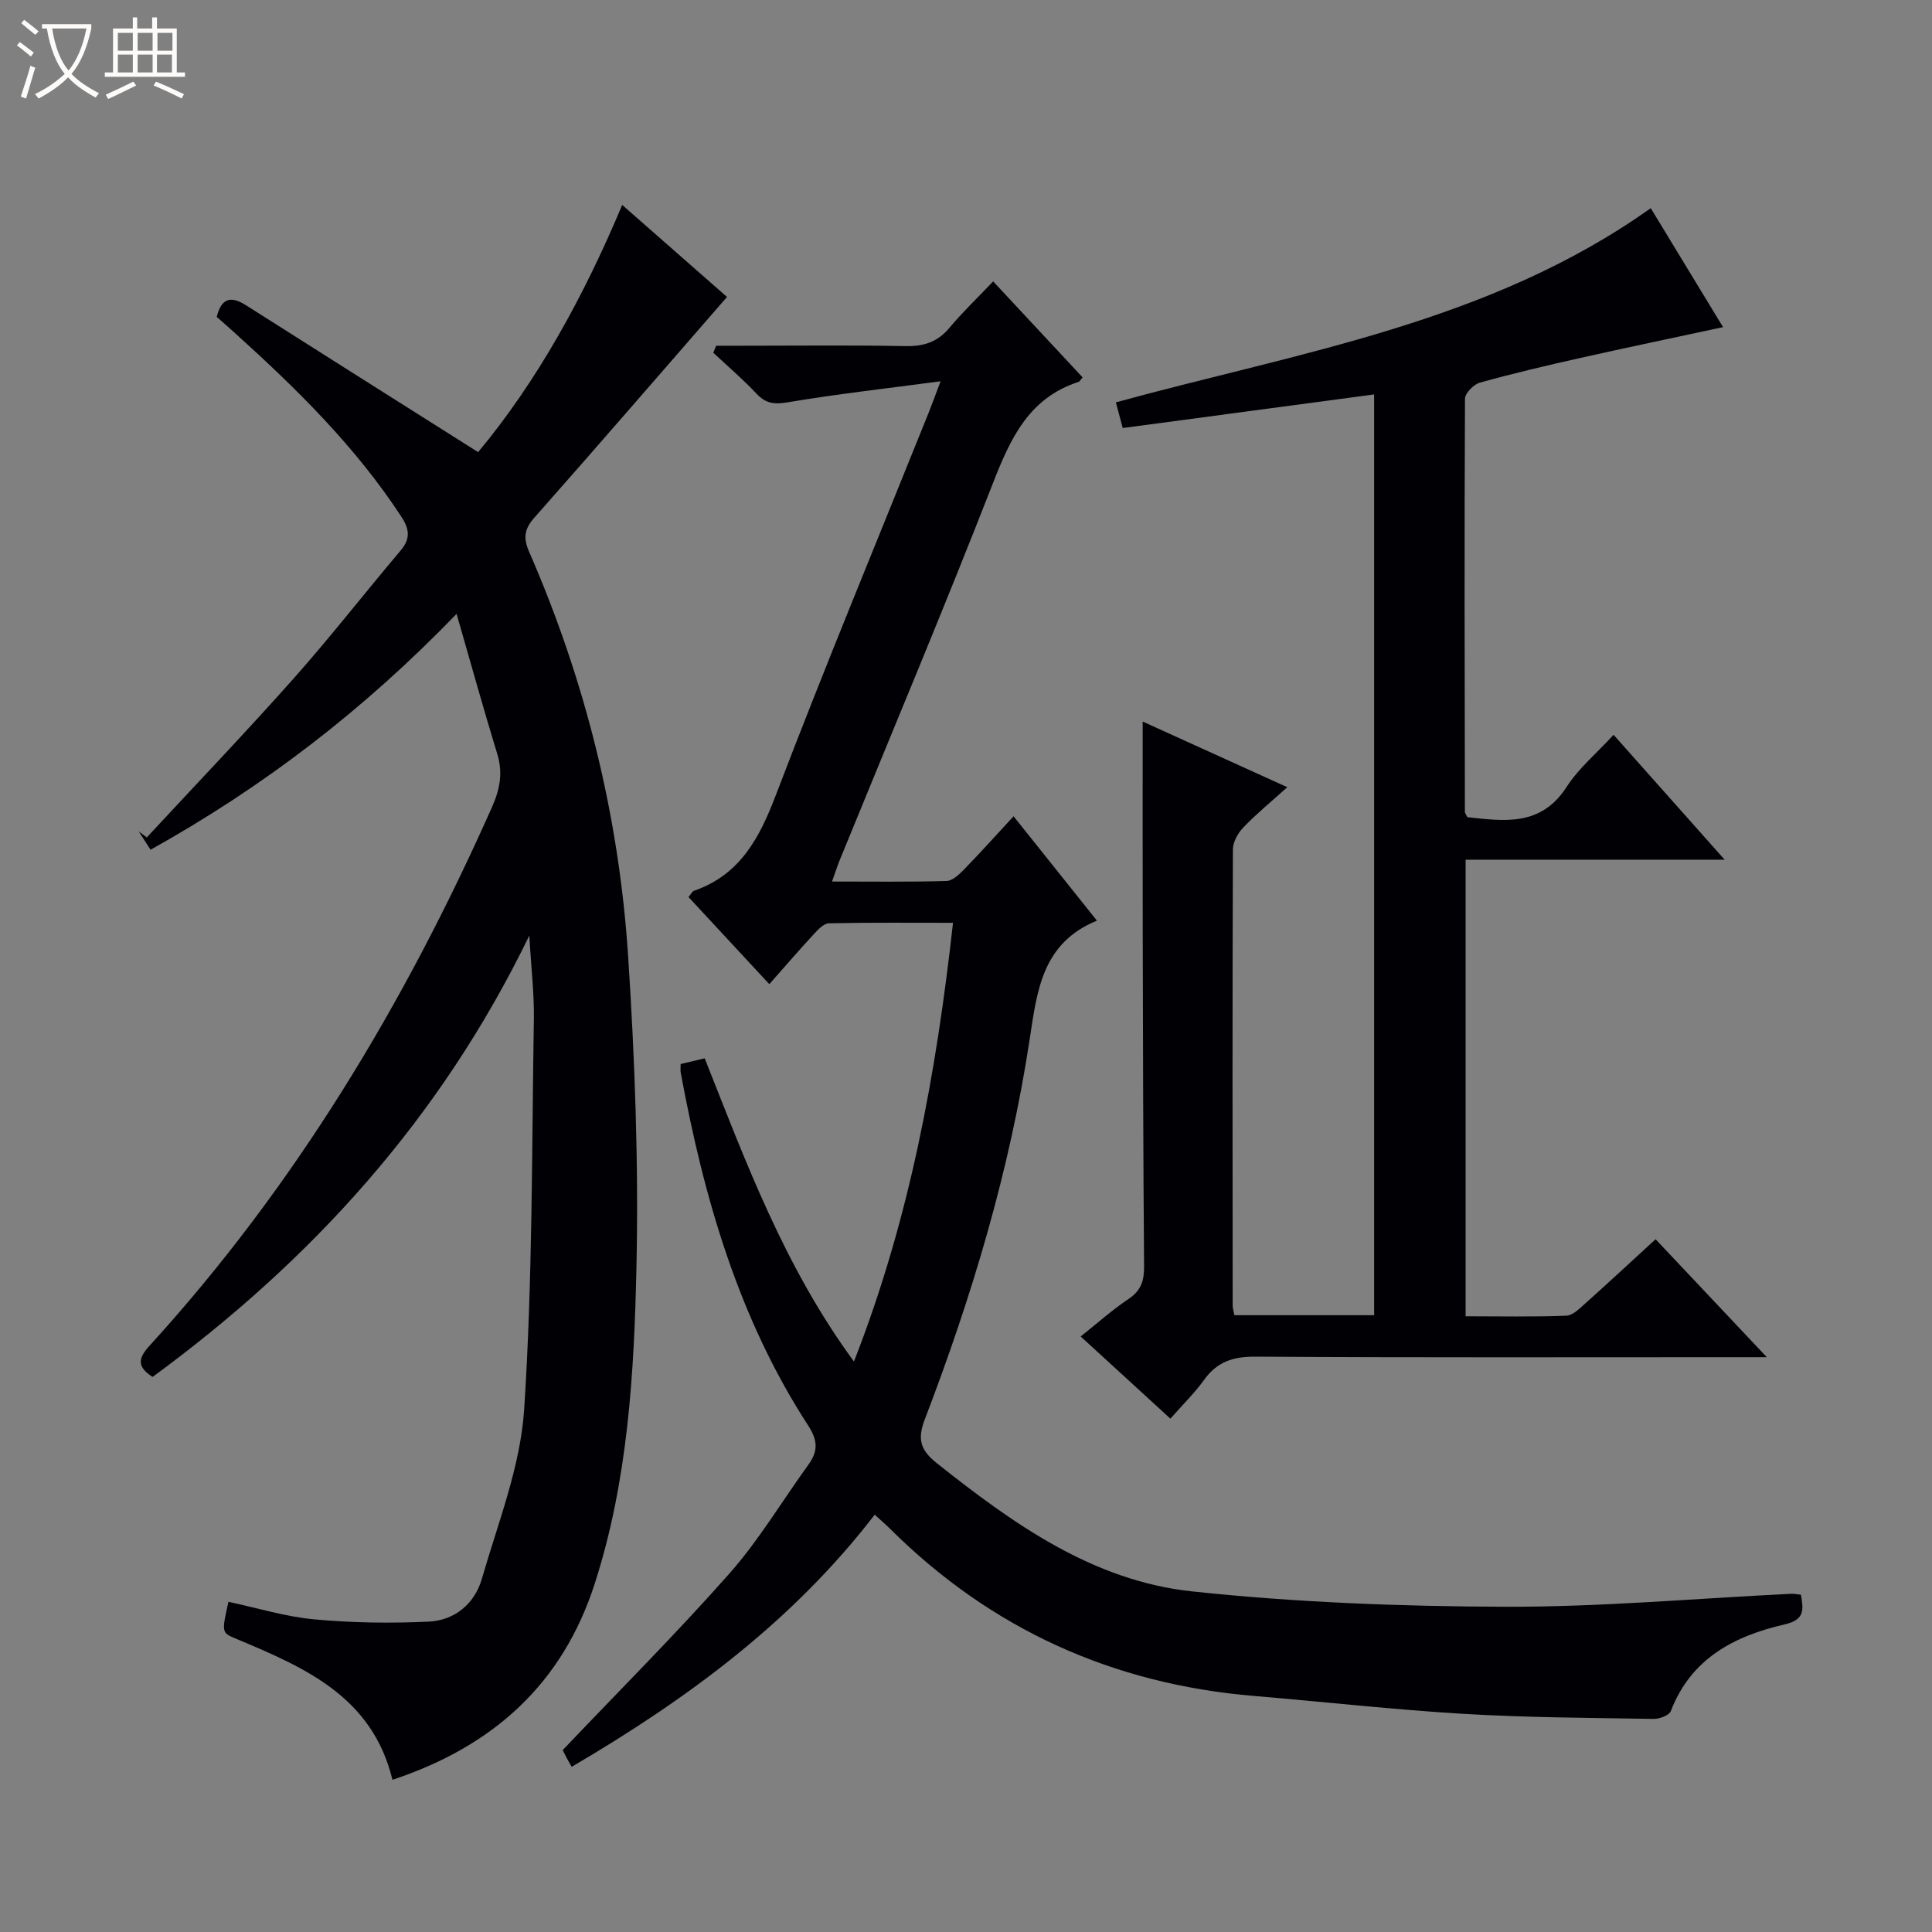
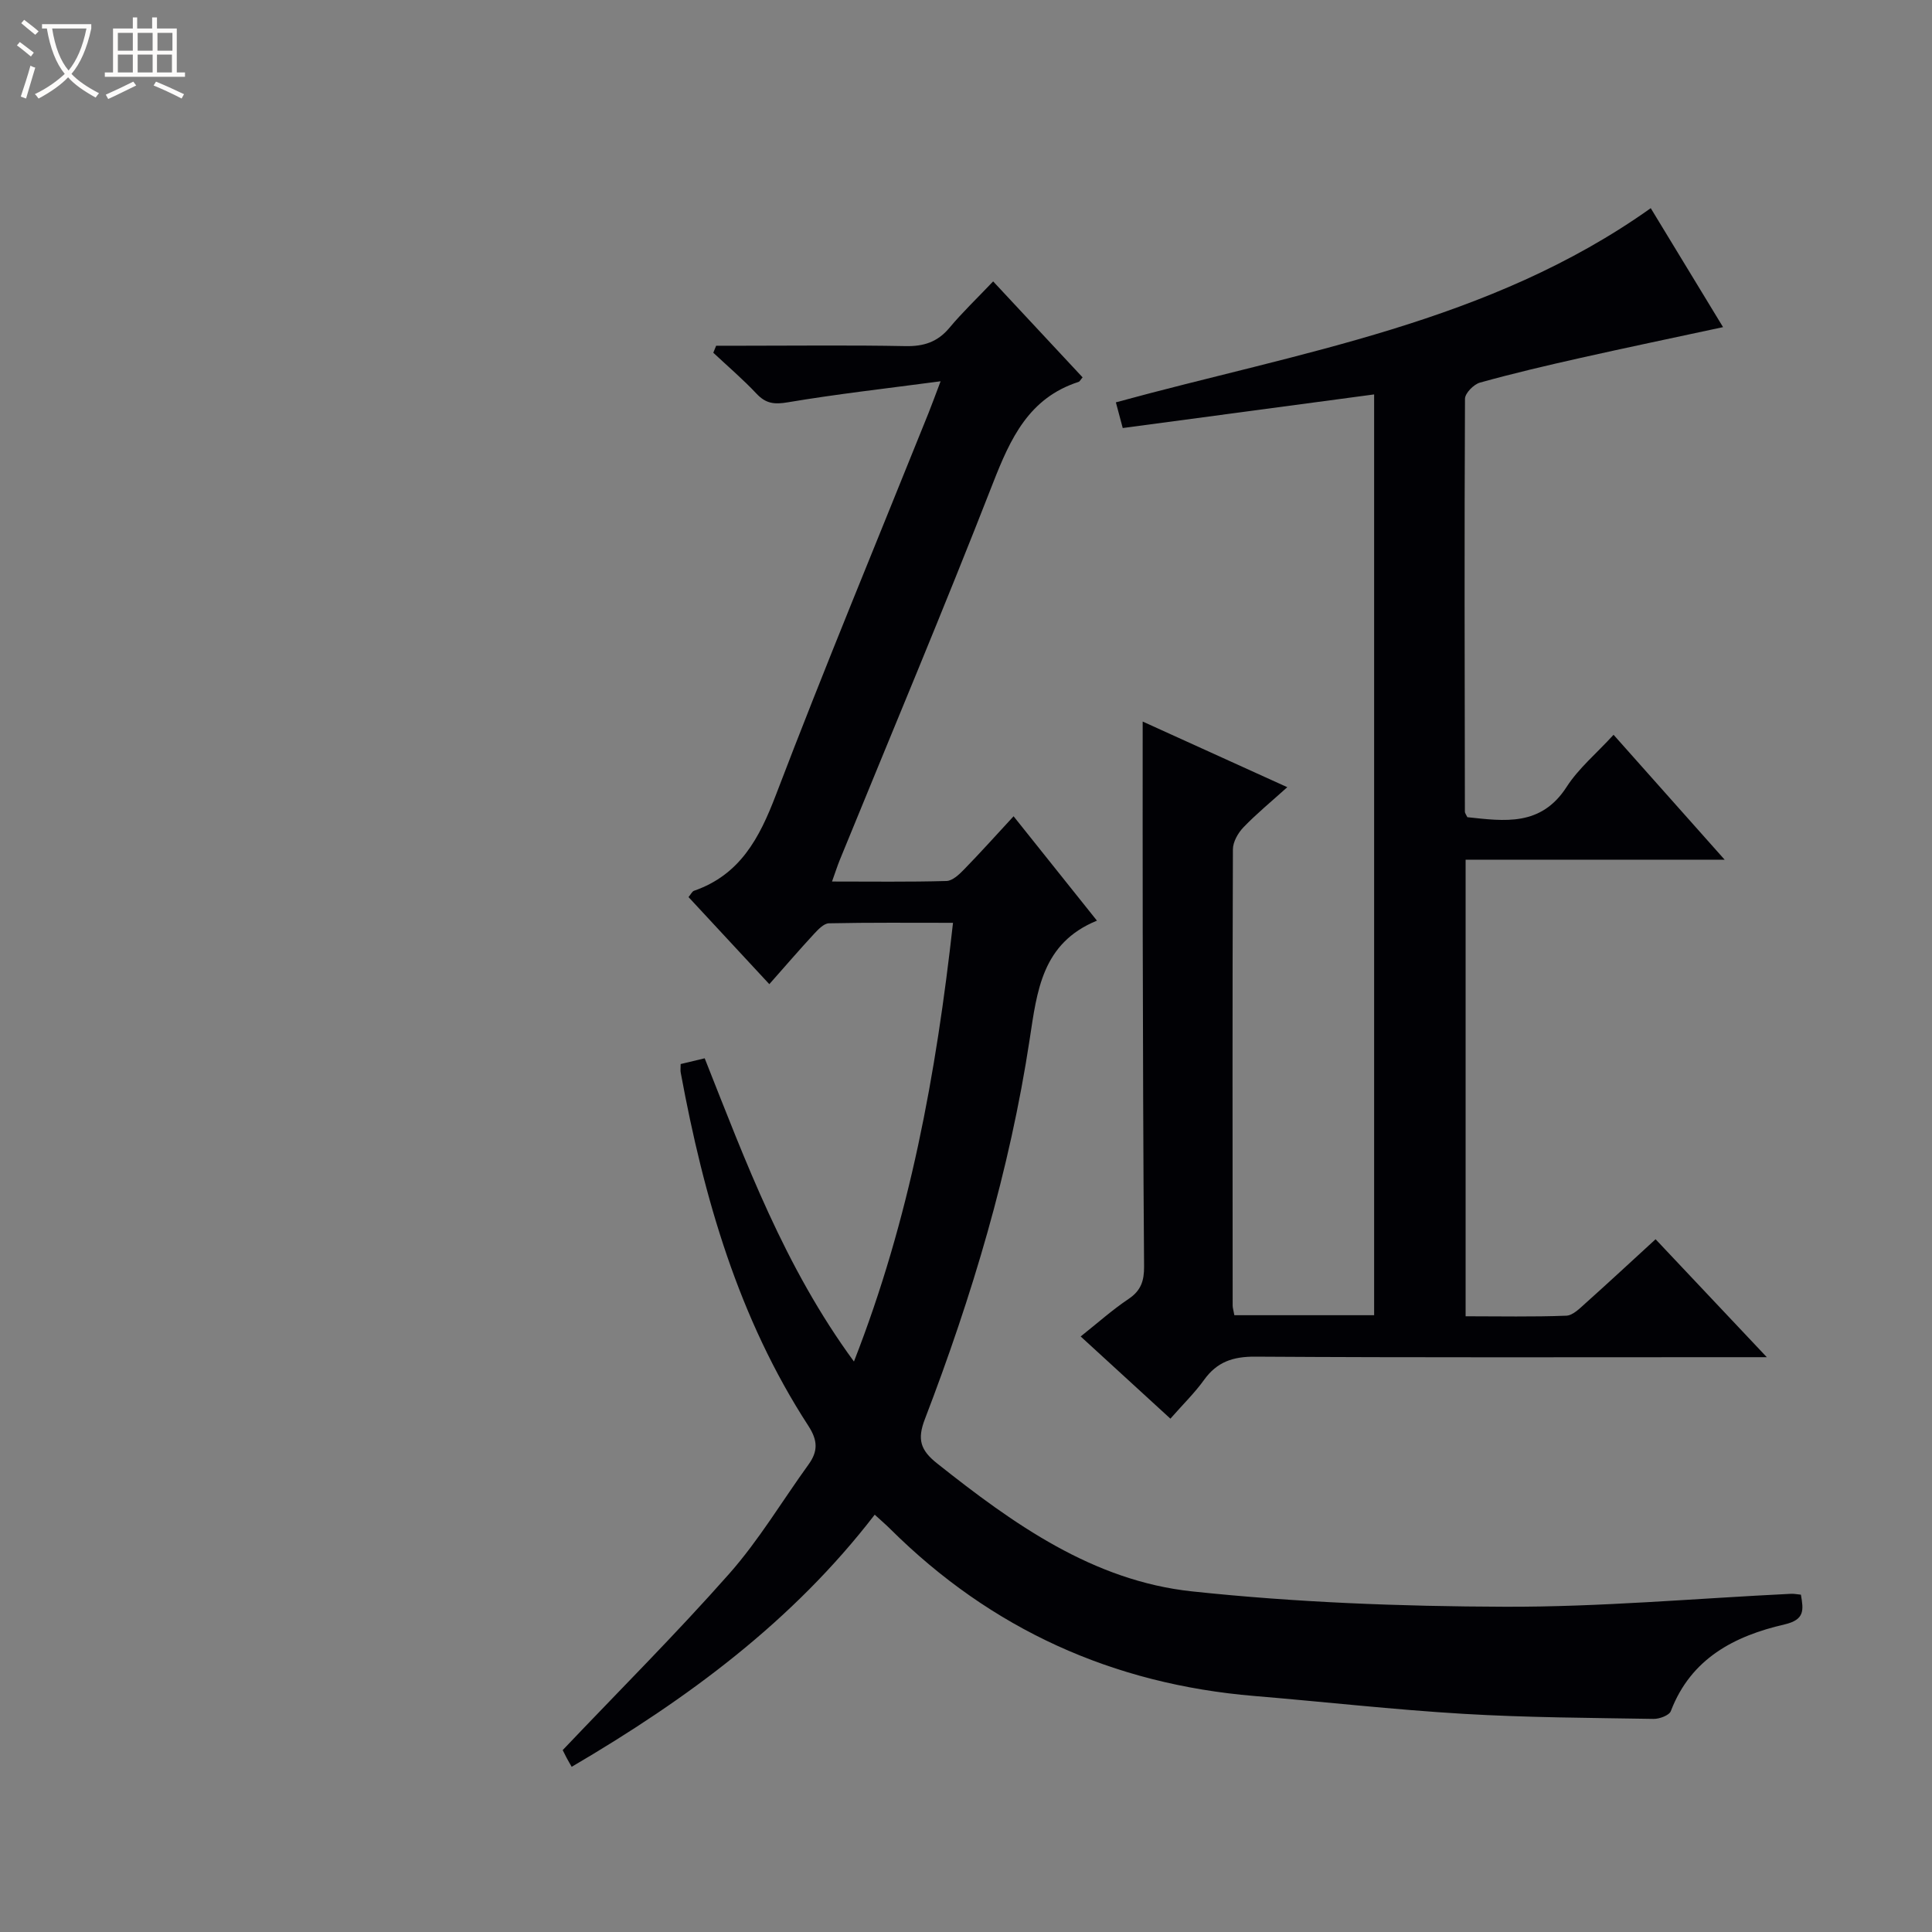
<svg xmlns="http://www.w3.org/2000/svg" enable-background="new 0 0 400 400" viewBox="0 0 400 400">
  <rect x="0" y="0" width="400" height="400" fill="#808080" stroke="none" />
  <path d="m6.4 11.7c-1-.8-1.9-1.6-2.9-2.3l.6-.7c.9.7 1.9 1.4 2.9 2.2zm-2.1 8.3c.7-2.1 1.4-4.2 2-6.4.2.1.6.3 1 .4-.7 2.3-1.3 4.4-1.9 6.4zm3-12.8c-1.1-.9-2.1-1.7-2.9-2.4l.6-.7c1 .8 2 1.5 3 2.4zm1.4-1.3v-.9h10.2v.9c-.9 4.2-2.3 7.3-4.1 9.4 1.3 1.4 3.2 2.7 5.7 4-.2.2-.4.5-.7.9-2.5-1.4-4.4-2.7-5.7-4.2-1.4 1.5-3.5 3-6.1 4.4 0 0 0 0-.1-.1-.3-.4-.5-.7-.7-.8 2.7-1.3 4.7-2.8 6.2-4.2-1.8-2.2-3-5.3-3.7-9.4zm9.2 0h-7.1c.6 3.8 1.7 6.7 3.4 8.7 1.7-2.1 2.9-4.8 3.7-8.7z" fill="#fcfbfa" />
  <path d="m31.6 3.6h.9v2.3h4.1v9.1h1.7v.9h-16.6v-.9h1.7v-9.1h4.1v-2.3h.9v2.3h3.1v-2.3zm-4 13.3.6.8c-1.9.9-3.8 1.9-5.8 2.8-.2-.3-.3-.6-.5-.9 2-.9 3.9-1.8 5.7-2.7zm-3.2-10.1v3.7h3.1v-3.7zm0 4.5v3.7h3.1v-3.7zm4.1-4.5v3.7h3.1v-3.7zm0 4.5v3.7h3.1v-3.7zm9.1 9.1c-2.1-1.1-4.1-2-5.8-2.7l.5-.8c2.2.9 4.1 1.8 5.8 2.6zm-1.9-13.6h-3.1v3.7h3.1zm-3.2 4.5v3.7h3.1v-3.7z" fill="#fcfbfa" />
  <g fill="#010105">
    <path d="m140.92 220.3c1.78-.43 3.2-.77 4.98-1.19 8.51 21.45 16.49 43.13 30.9 62.78 11.57-29.56 17.03-59.55 20.51-90.83-8.87 0-17.28-.08-25.69.1-1.05.02-2.23 1.28-3.09 2.2-3.04 3.29-5.97 6.69-9.25 10.4-5.7-6.15-11.2-12.07-16.73-18.03.5-.59.74-1.16 1.13-1.3 9.52-3.31 13.52-10.84 16.94-19.79 10.12-26.52 21.02-52.75 31.61-79.1.66-1.65 1.27-3.32 2.51-6.6-11.36 1.51-21.54 2.65-31.61 4.35-2.82.48-4.57.28-6.51-1.79-2.81-2.99-5.94-5.66-8.94-8.47.2-.48.39-.96.59-1.45h5.68c11.16 0 22.33-.14 33.49.08 3.8.08 6.67-.84 9.14-3.8 2.66-3.19 5.69-6.07 9.04-9.6 6.42 6.89 12.48 13.39 18.52 19.87-.43.49-.58.86-.84.94-10.27 3.32-14.09 11.68-17.72 20.96-10.2 26.15-21.1 52.02-31.71 78.01-.49 1.2-.88 2.44-1.61 4.47 8.2 0 15.95.11 23.7-.11 1.23-.03 2.61-1.33 3.61-2.36 3.36-3.45 6.58-7.03 10.28-11.04 6.14 7.69 11.67 14.61 17.26 21.61-11.4 4.66-12.4 14.57-13.94 24.65-4.11 27.02-11.92 53.1-21.69 78.57-1.6 4.17-.93 6.4 2.52 9.14 15.79 12.54 32.3 24.33 52.8 26.51 21.46 2.29 43.15 3.11 64.74 3.18 19.75.07 39.51-1.72 59.27-2.68.63-.03 1.27.11 2.05.18.54 3.15.85 5.18-3.39 6.16-10.37 2.39-19.38 7.04-23.54 17.94-.34.89-2.35 1.64-3.57 1.62-13.14-.22-26.3-.27-39.41-1.05-14.43-.86-28.8-2.49-43.21-3.69-29.32-2.44-54.52-13.81-75.43-34.59-.92-.92-1.91-1.76-3.21-2.95-16.95 22.03-38.61 38.05-62.74 52.2-.39-.69-.74-1.27-1.05-1.86-.38-.72-.74-1.45-.81-1.6 11.73-12.35 23.51-24.1 34.5-36.54 6.13-6.94 10.94-15.04 16.39-22.58 1.98-2.74 1.95-4.97-.03-8.02-14.47-22.27-21.64-47.24-26.41-73.05-.11-.42-.03-.93-.03-1.85z" />
-     <path d="m109.59 193.7c-18.51 38.16-45.28 67.38-78 91.38-3.24-2.09-3.05-3.81-.65-6.44 30.13-33.04 52.82-70.82 70.92-111.53 1.63-3.67 2.3-7.06 1.1-10.99-2.85-9.29-5.44-18.66-8.43-29.02-19.42 20.09-40.1 35.86-63.36 48.83-.91-1.41-1.68-2.61-2.45-3.8.56.42 1.11.83 1.67 1.25 10.17-10.97 20.52-21.78 30.45-32.96 7.62-8.58 14.67-17.66 22.09-26.42 2.09-2.47 1.86-4.43.16-7.03-9.49-14.52-21.71-26.51-34.46-38.03-1.22-1.11-2.47-2.19-3.76-3.33.98-3.92 2.92-4.41 6.09-2.39 15.82 10.06 31.68 20.05 48.03 30.39 12.17-14.62 21.82-32.08 29.83-51.18 7.79 6.84 15.12 13.27 21.7 19.05-13.47 15.47-26.61 30.68-39.93 45.75-2.07 2.35-2.27 4.19-1.04 7.01 11.66 26.73 18.61 54.73 20.5 83.77 1.4 21.4 2.18 42.92 1.72 64.35-.48 22.04-1.77 44.19-8.62 65.47-6.68 20.77-21 33.73-41.9 40.66-4.15-17.22-18.17-23.26-32.3-29.17-3.09-1.29-3.09-1.28-1.65-7.68 5.9 1.25 11.77 3.08 17.76 3.63 7.85.73 15.81.84 23.69.47 5.37-.25 9.53-3.7 11.01-8.85 3.34-11.59 7.98-23.22 8.76-35.05 1.76-26.87 1.57-53.86 2.01-80.81.09-5.24-.55-10.48-.94-17.33z" />
    <path d="m255.56 272.3h28.94c0-63.68 0-127.08 0-190.64-17.37 2.32-34.55 4.62-52.05 6.96-.56-2.1-.96-3.61-1.42-5.32 38.01-10.41 77.37-16.47 110.74-40.2 4.81 7.91 9.77 16.08 14.97 24.63-10.17 2.19-19.87 4.21-29.54 6.38-6.96 1.56-13.91 3.19-20.78 5.1-1.3.36-3.11 2.2-3.11 3.36-.14 28.5-.07 56.99-.02 85.49 0 .29.25.58.51 1.13 7.67.82 15.25 1.97 20.56-6.28 2.47-3.84 6.15-6.89 9.71-10.78 7.59 8.54 14.91 16.76 23 25.86-18.58 0-35.97 0-53.63 0v94.53c6.97 0 13.91.15 20.84-.12 1.39-.05 2.84-1.56 4.05-2.64 4.71-4.21 9.34-8.52 14.44-13.19 7.43 7.88 14.77 15.66 23.03 24.42-2.96 0-4.7 0-6.43 0-33.16 0-66.33.1-99.49-.11-4.61-.03-7.91 1.08-10.59 4.81-1.93 2.69-4.34 5.03-6.97 8.03-6.19-5.67-12.24-11.22-18.58-17.02 3.49-2.77 6.56-5.52 9.95-7.79 2.56-1.72 3.2-3.77 3.18-6.69-.18-22.99-.23-45.99-.28-68.98-.03-14.62-.01-29.24-.01-43.85 9.16 4.16 19.21 8.72 29.94 13.59-3.36 3.03-6.38 5.5-9.07 8.3-1.13 1.17-2.19 3.03-2.19 4.58-.12 31.5-.07 63-.05 94.49.01.48.18.97.35 1.95z" />
  </g>
</svg>